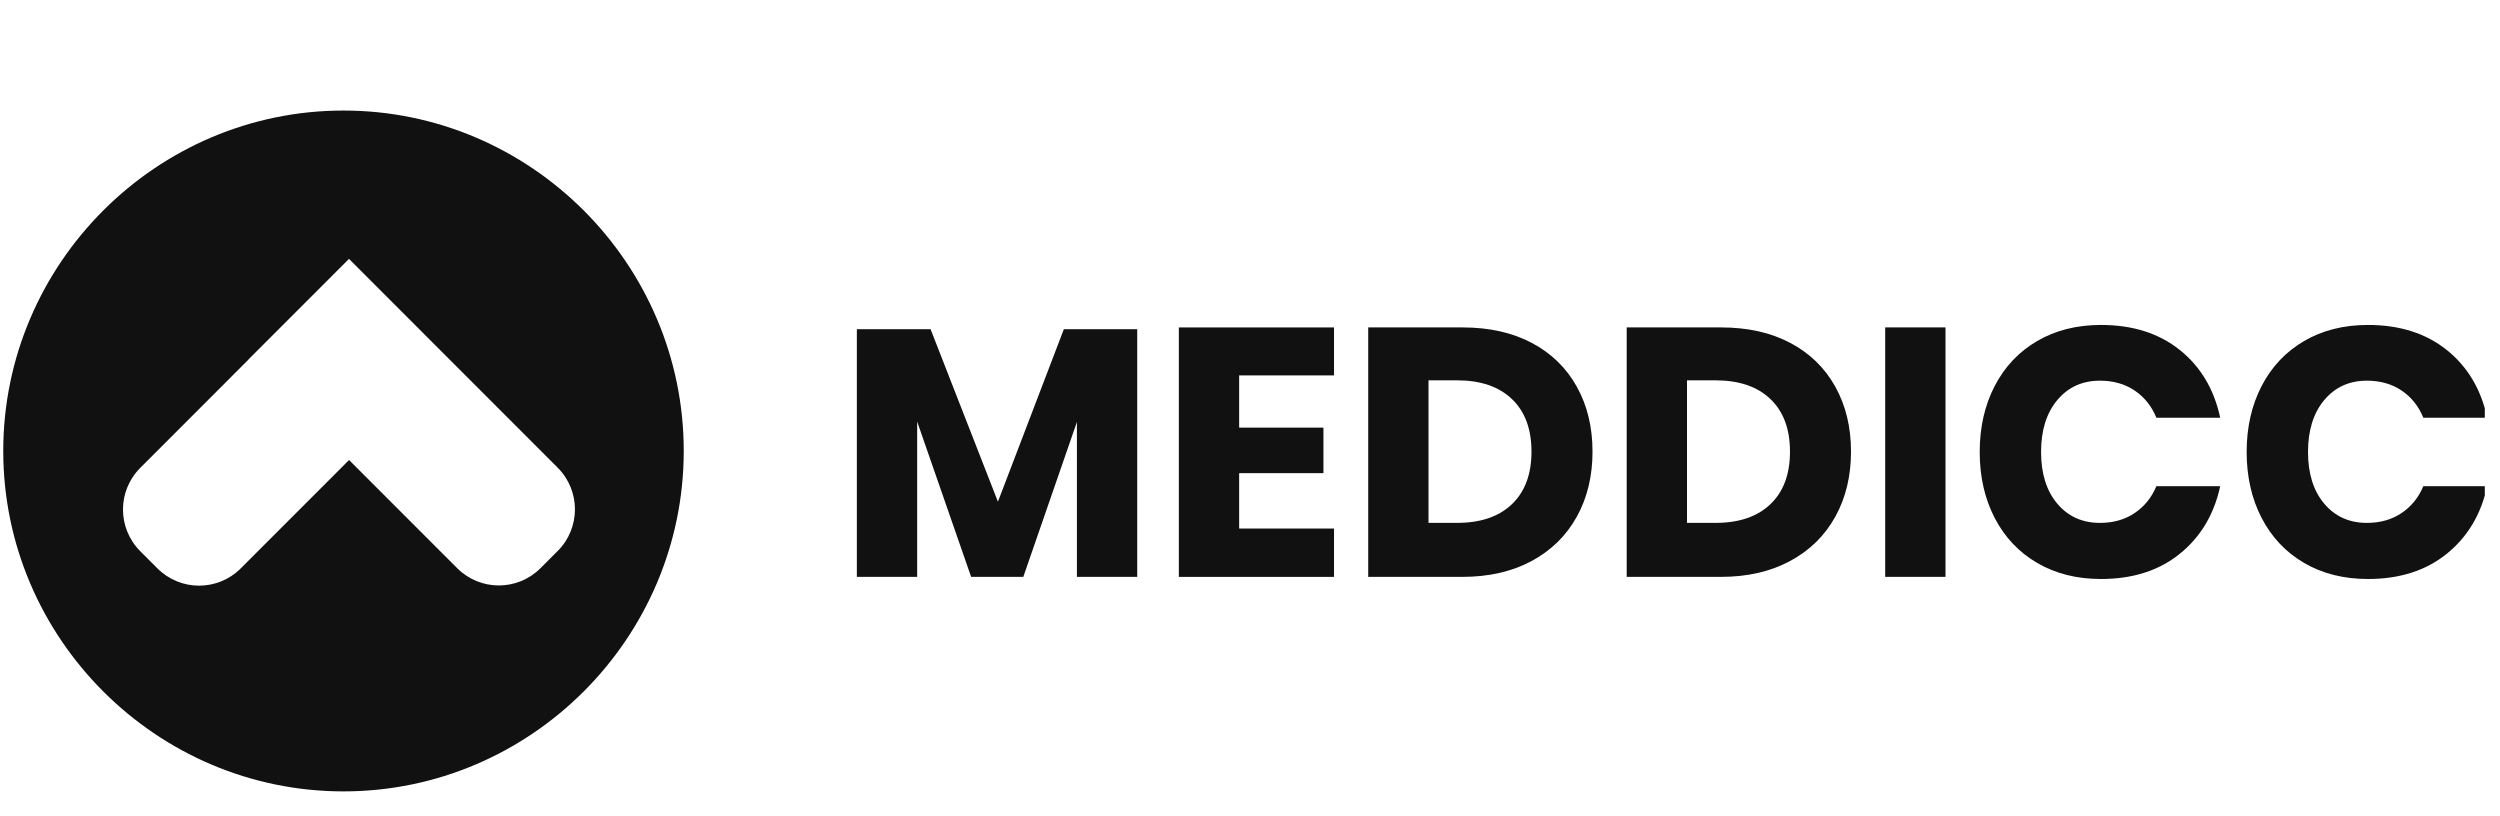
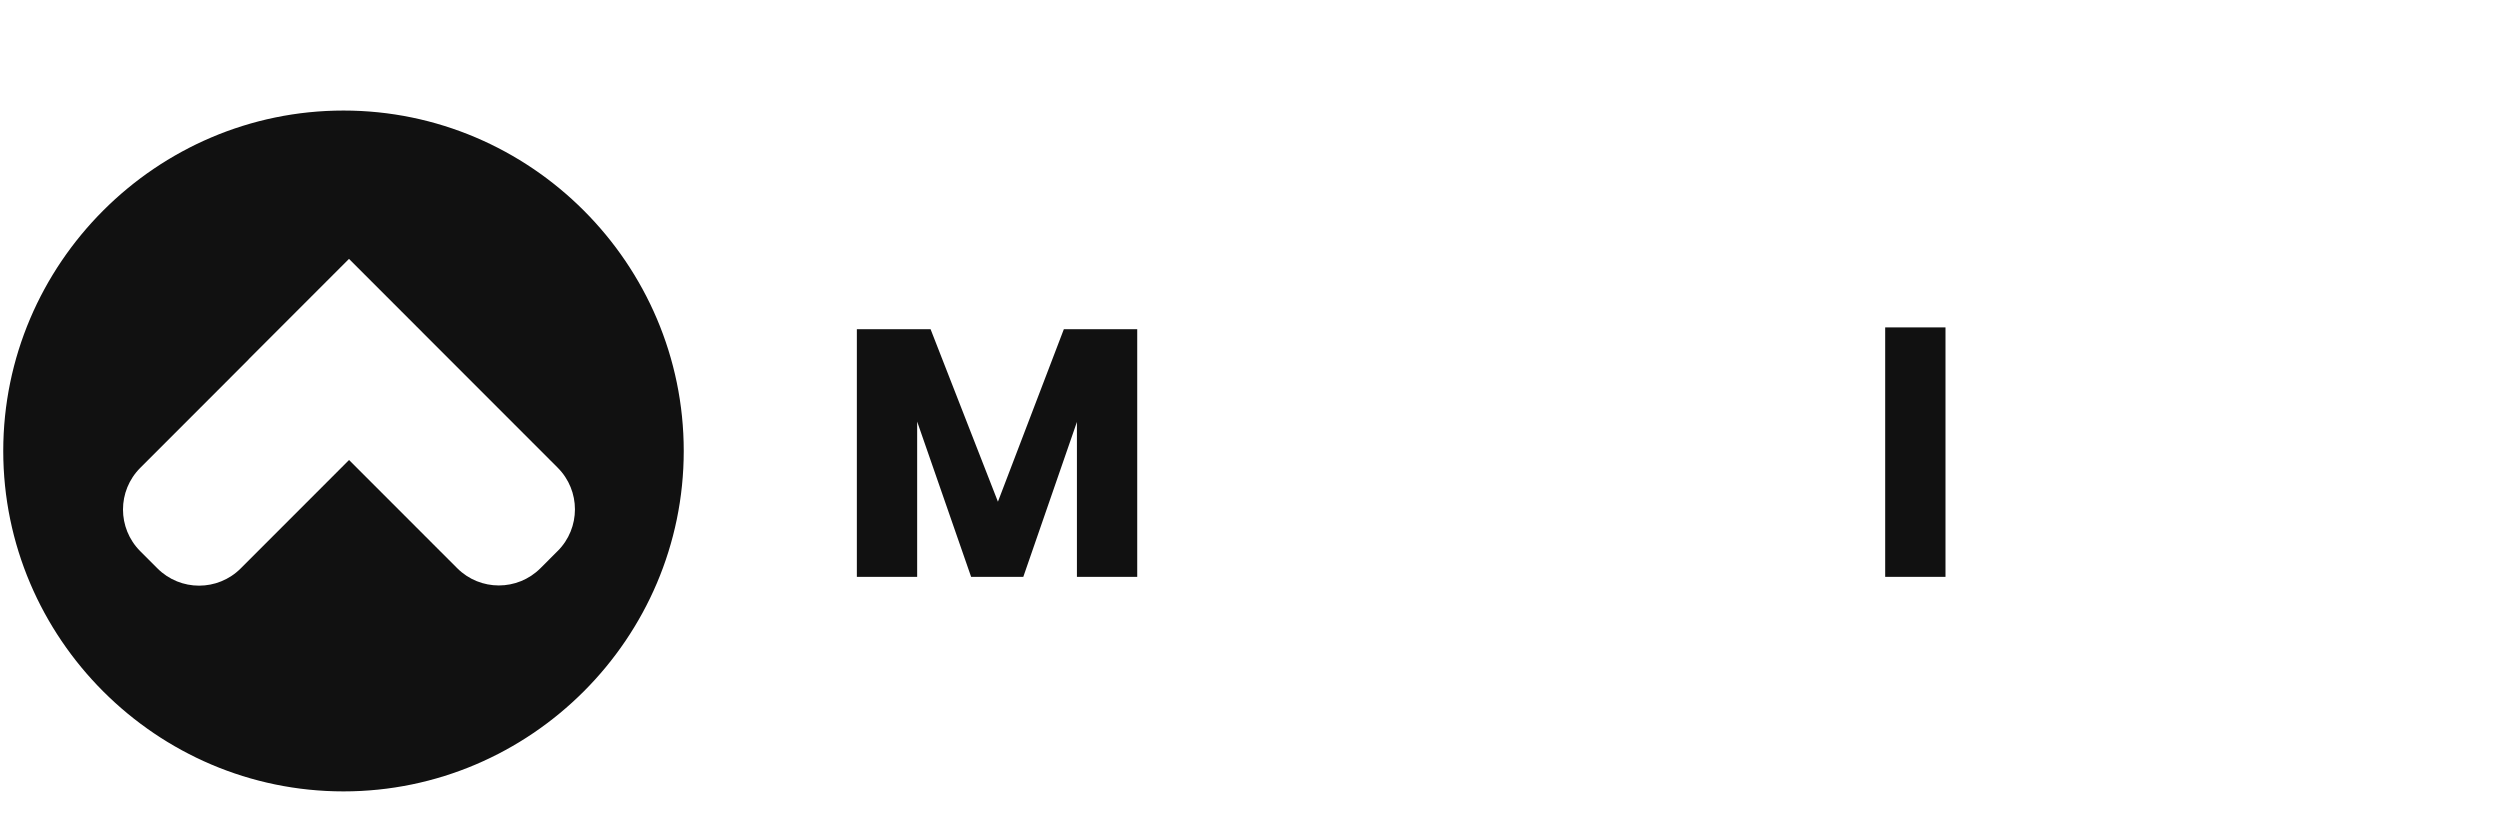
<svg xmlns="http://www.w3.org/2000/svg" width="147" height="48" viewBox="0 0 147 48" fill="none">
  <g clip-path="url(#clip0_11592_57281)">
    <path d="M66.869 19.355V33.919H63.323V24.811L60.17 33.919H57.102L53.929 24.79V33.919H50.383V19.355H54.717L58.678 29.5L62.555 19.355H66.869Z" fill="#111111" />
-     <path d="M72.862 22.073V25.144H77.818V27.821H72.862V31.078H78.44V33.921H69.316V19.253H78.44V22.074H72.862V22.073Z" fill="#111111" />
-     <path d="M92.716 30.382C92.101 31.496 91.216 32.363 90.062 32.986C88.908 33.608 87.55 33.92 85.988 33.92H80.451V19.252H85.988C87.564 19.252 88.925 19.556 90.073 20.165C91.22 20.773 92.101 21.631 92.717 22.738C93.332 23.844 93.64 25.116 93.64 26.555C93.64 27.993 93.332 29.27 92.717 30.383L92.716 30.382ZM88.901 29.646C89.668 28.913 90.051 27.883 90.051 26.555C90.051 25.227 89.668 24.197 88.901 23.464C88.134 22.731 87.059 22.364 85.677 22.364H83.997V30.745H85.677C87.059 30.745 88.134 30.379 88.901 29.646Z" fill="#111111" />
-     <path d="M107.915 30.382C107.3 31.496 106.415 32.363 105.261 32.986C104.107 33.608 102.749 33.92 101.187 33.92H95.65V19.252H101.187C102.763 19.252 104.125 19.556 105.272 20.165C106.419 20.773 107.3 21.631 107.916 22.738C108.531 23.844 108.839 25.116 108.839 26.555C108.839 27.993 108.531 29.27 107.916 30.383L107.915 30.382ZM104.1 29.646C104.868 28.913 105.251 27.883 105.251 26.555C105.251 25.227 104.867 24.197 104.1 23.464C103.333 22.731 102.258 22.364 100.876 22.364H99.196V30.745H100.876C102.258 30.745 103.333 30.379 104.1 29.646Z" fill="#111111" />
    <path d="M114.395 19.251V33.919H110.849V19.251H114.395Z" fill="#111111" />
-     <path d="M128.174 20.579C129.398 21.561 130.189 22.889 130.548 24.562H126.795C126.519 23.884 126.093 23.352 125.52 22.965C124.946 22.578 124.265 22.384 123.477 22.384C122.44 22.384 121.604 22.764 120.968 23.525C120.333 24.286 120.015 25.302 120.015 26.575C120.015 27.848 120.332 28.861 120.968 29.615C121.604 30.369 122.441 30.746 123.477 30.746C124.265 30.746 124.946 30.552 125.52 30.165C126.093 29.778 126.518 29.252 126.795 28.588H130.548C130.189 30.247 129.398 31.572 128.174 32.561C126.951 33.55 125.406 34.045 123.54 34.045C122.116 34.045 120.865 33.731 119.787 33.101C118.709 32.472 117.876 31.59 117.288 30.456C116.7 29.321 116.407 28.028 116.407 26.576C116.407 25.124 116.7 23.831 117.288 22.697C117.876 21.562 118.708 20.681 119.787 20.051C120.865 19.422 122.116 19.107 123.54 19.107C125.406 19.107 126.951 19.599 128.174 20.581V20.579Z" fill="#111111" />
-     <path d="M143.871 20.579C145.094 21.561 145.886 22.889 146.245 24.562H142.492C142.215 23.884 141.79 23.352 141.216 22.965C140.643 22.578 139.962 22.384 139.174 22.384C138.137 22.384 137.301 22.764 136.665 23.525C136.029 24.286 135.711 25.302 135.711 26.575C135.711 27.848 136.029 28.861 136.665 29.615C137.301 30.369 138.137 30.746 139.174 30.746C139.962 30.746 140.643 30.552 141.216 30.165C141.79 29.778 142.214 29.252 142.492 28.588H146.245C145.885 30.247 145.094 31.572 143.871 32.561C142.648 33.55 141.103 34.045 139.237 34.045C137.813 34.045 136.561 33.731 135.483 33.101C134.405 32.472 133.572 31.59 132.984 30.456C132.397 29.321 132.103 28.028 132.103 26.576C132.103 25.124 132.397 23.831 132.984 22.697C133.572 21.562 134.405 20.681 135.483 20.051C136.561 19.422 137.813 19.107 139.237 19.107C141.103 19.107 142.648 19.599 143.871 20.581V20.579Z" fill="#111111" />
    <path d="M20.198 6.5C9.194 6.5 0.191 15.508 0.191 26.517C0.191 37.525 9.194 46.534 20.197 46.534C31.201 46.534 40.204 37.526 40.204 26.517C40.204 15.508 31.202 6.5 20.198 6.5ZM32.791 32.398L31.78 33.41C30.427 34.763 28.236 34.763 26.884 33.41L25.834 32.361L20.557 27.081L20.524 27.048L20.516 27.057L20.48 27.093L14.154 33.422C12.802 34.775 10.61 34.775 9.258 33.422L8.246 32.41C6.894 31.056 6.894 28.864 8.246 27.511L9.296 26.461L14.616 21.138L14.612 21.134L20.516 15.227L20.521 15.223L26.466 21.171L32.792 27.5C34.145 28.853 34.145 31.046 32.792 32.399L32.791 32.398Z" fill="#111111" />
  </g>
  <defs>
    <clipPath id="clip0_11592_57281">
      <rect width="146" height="48" fill="white" transform="translate(0.107)" />
    </clipPath>
  </defs>
</svg>